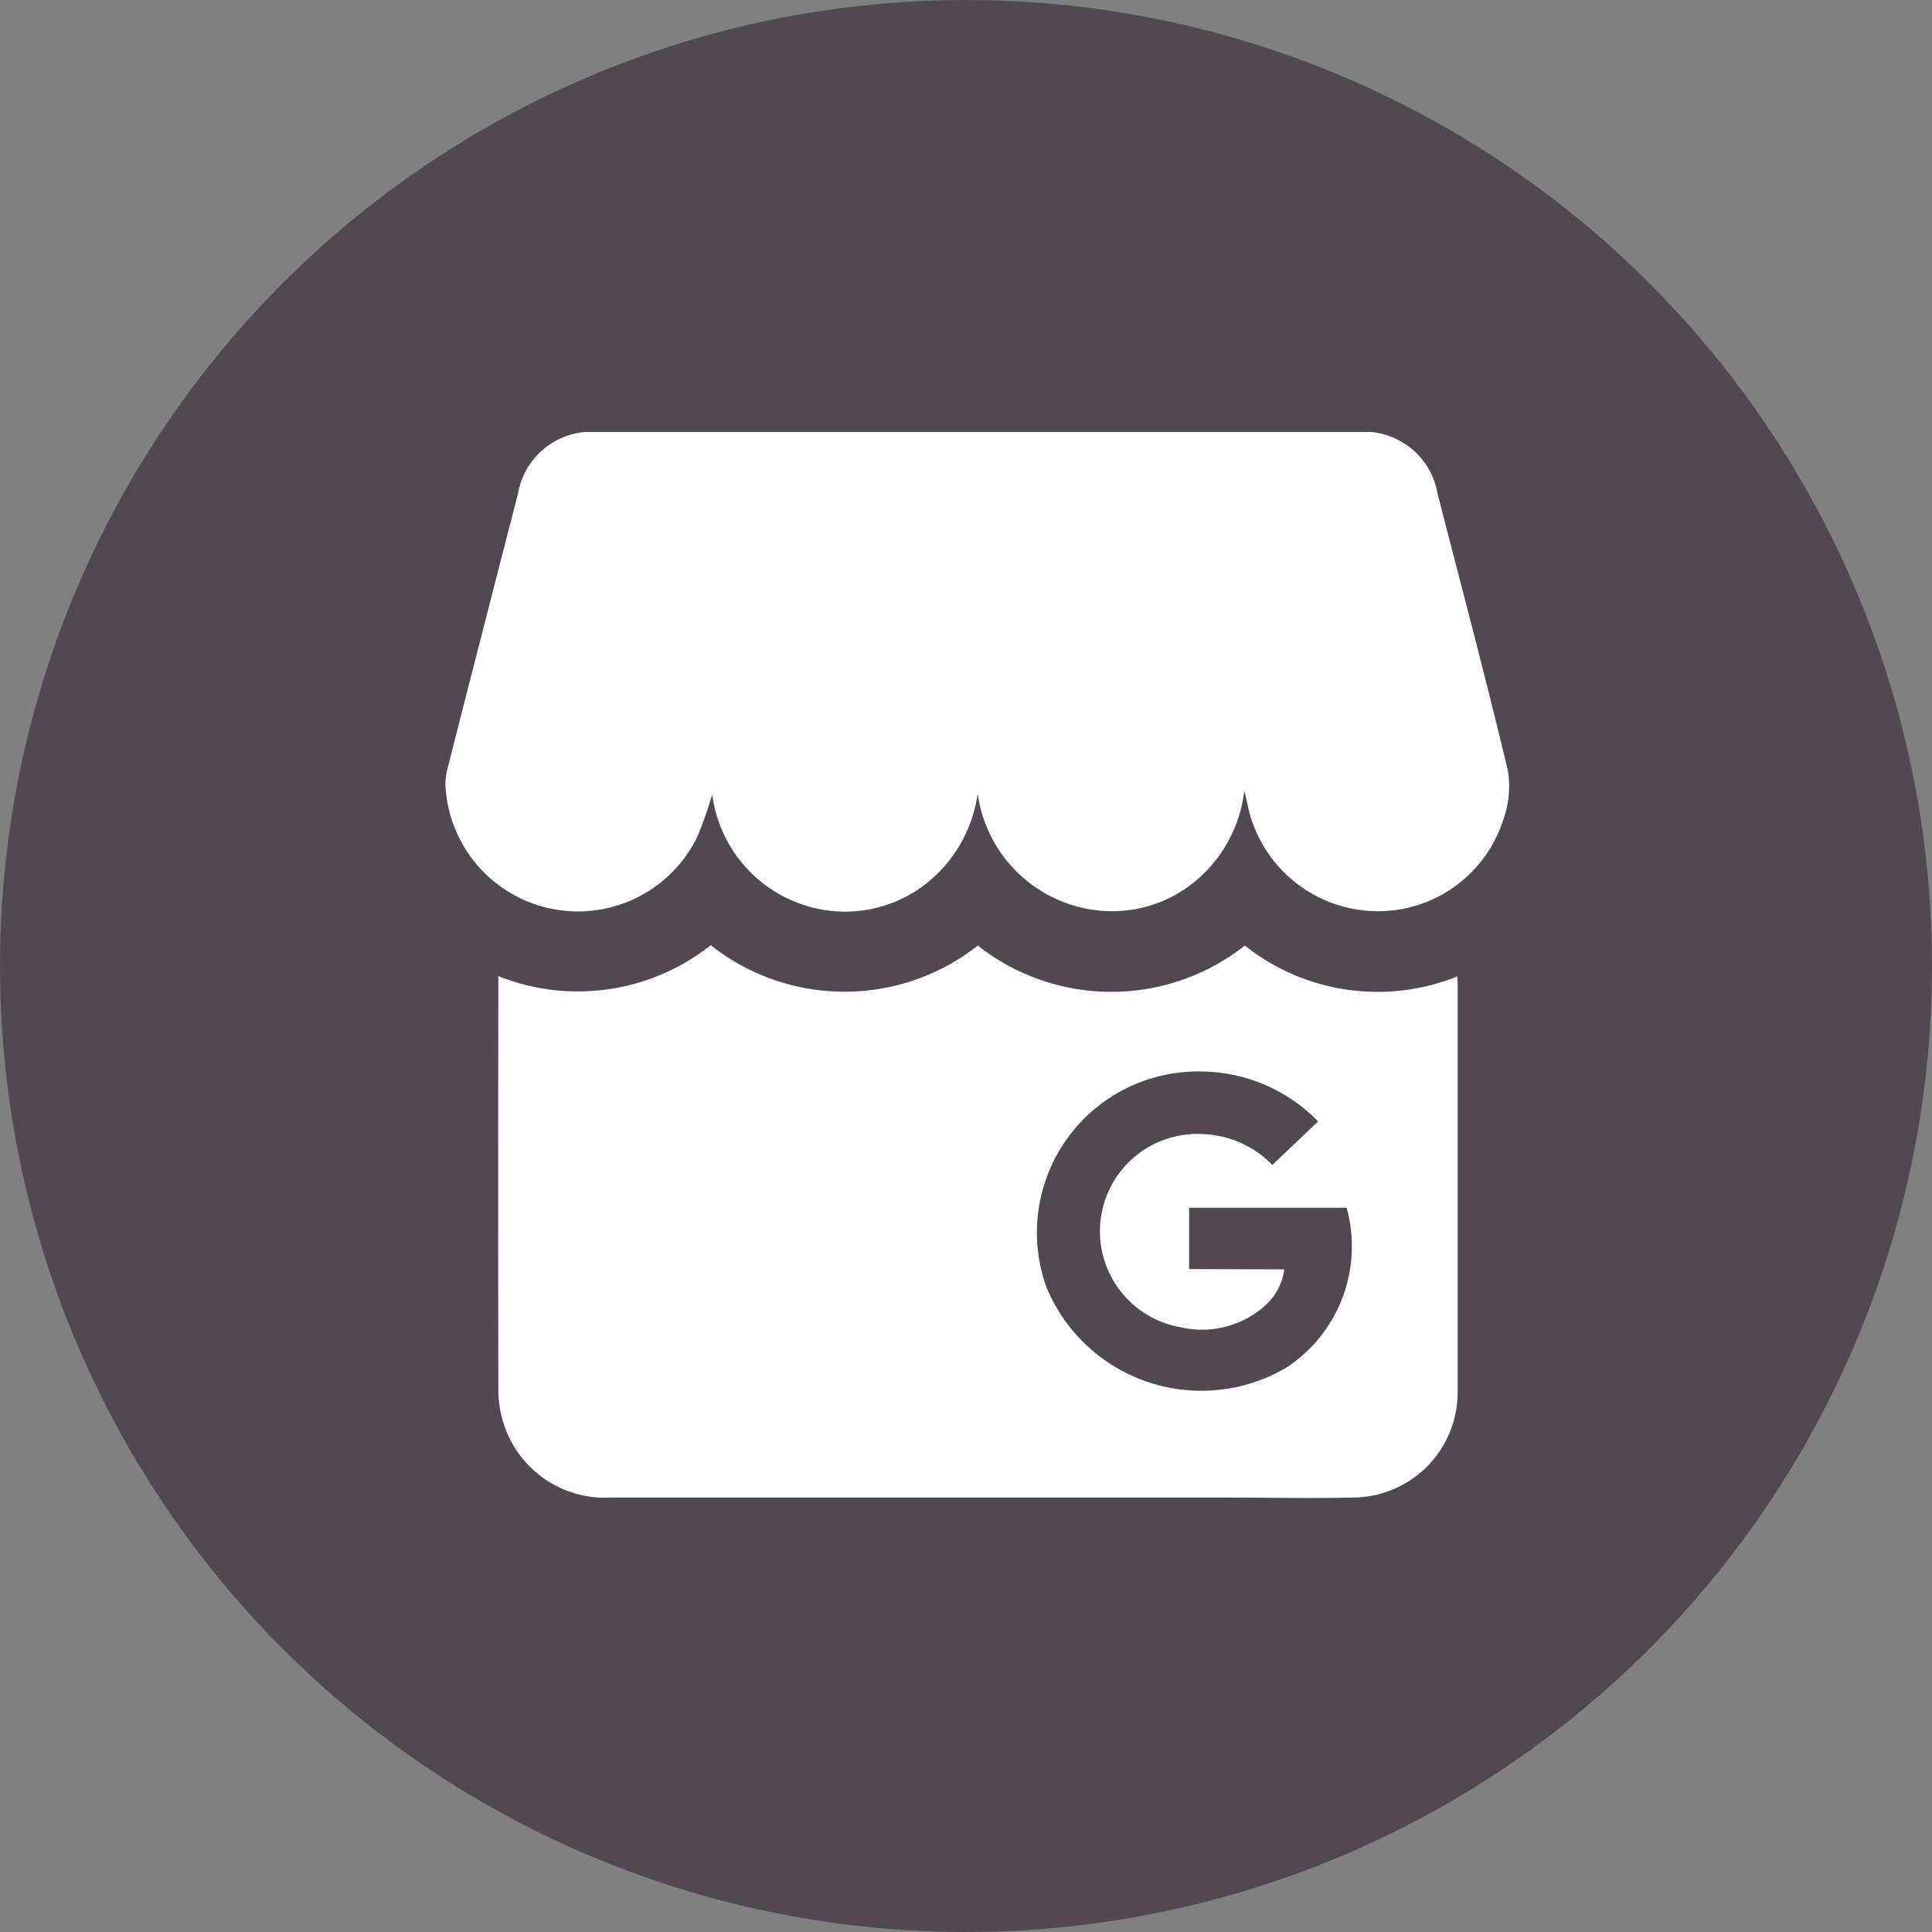
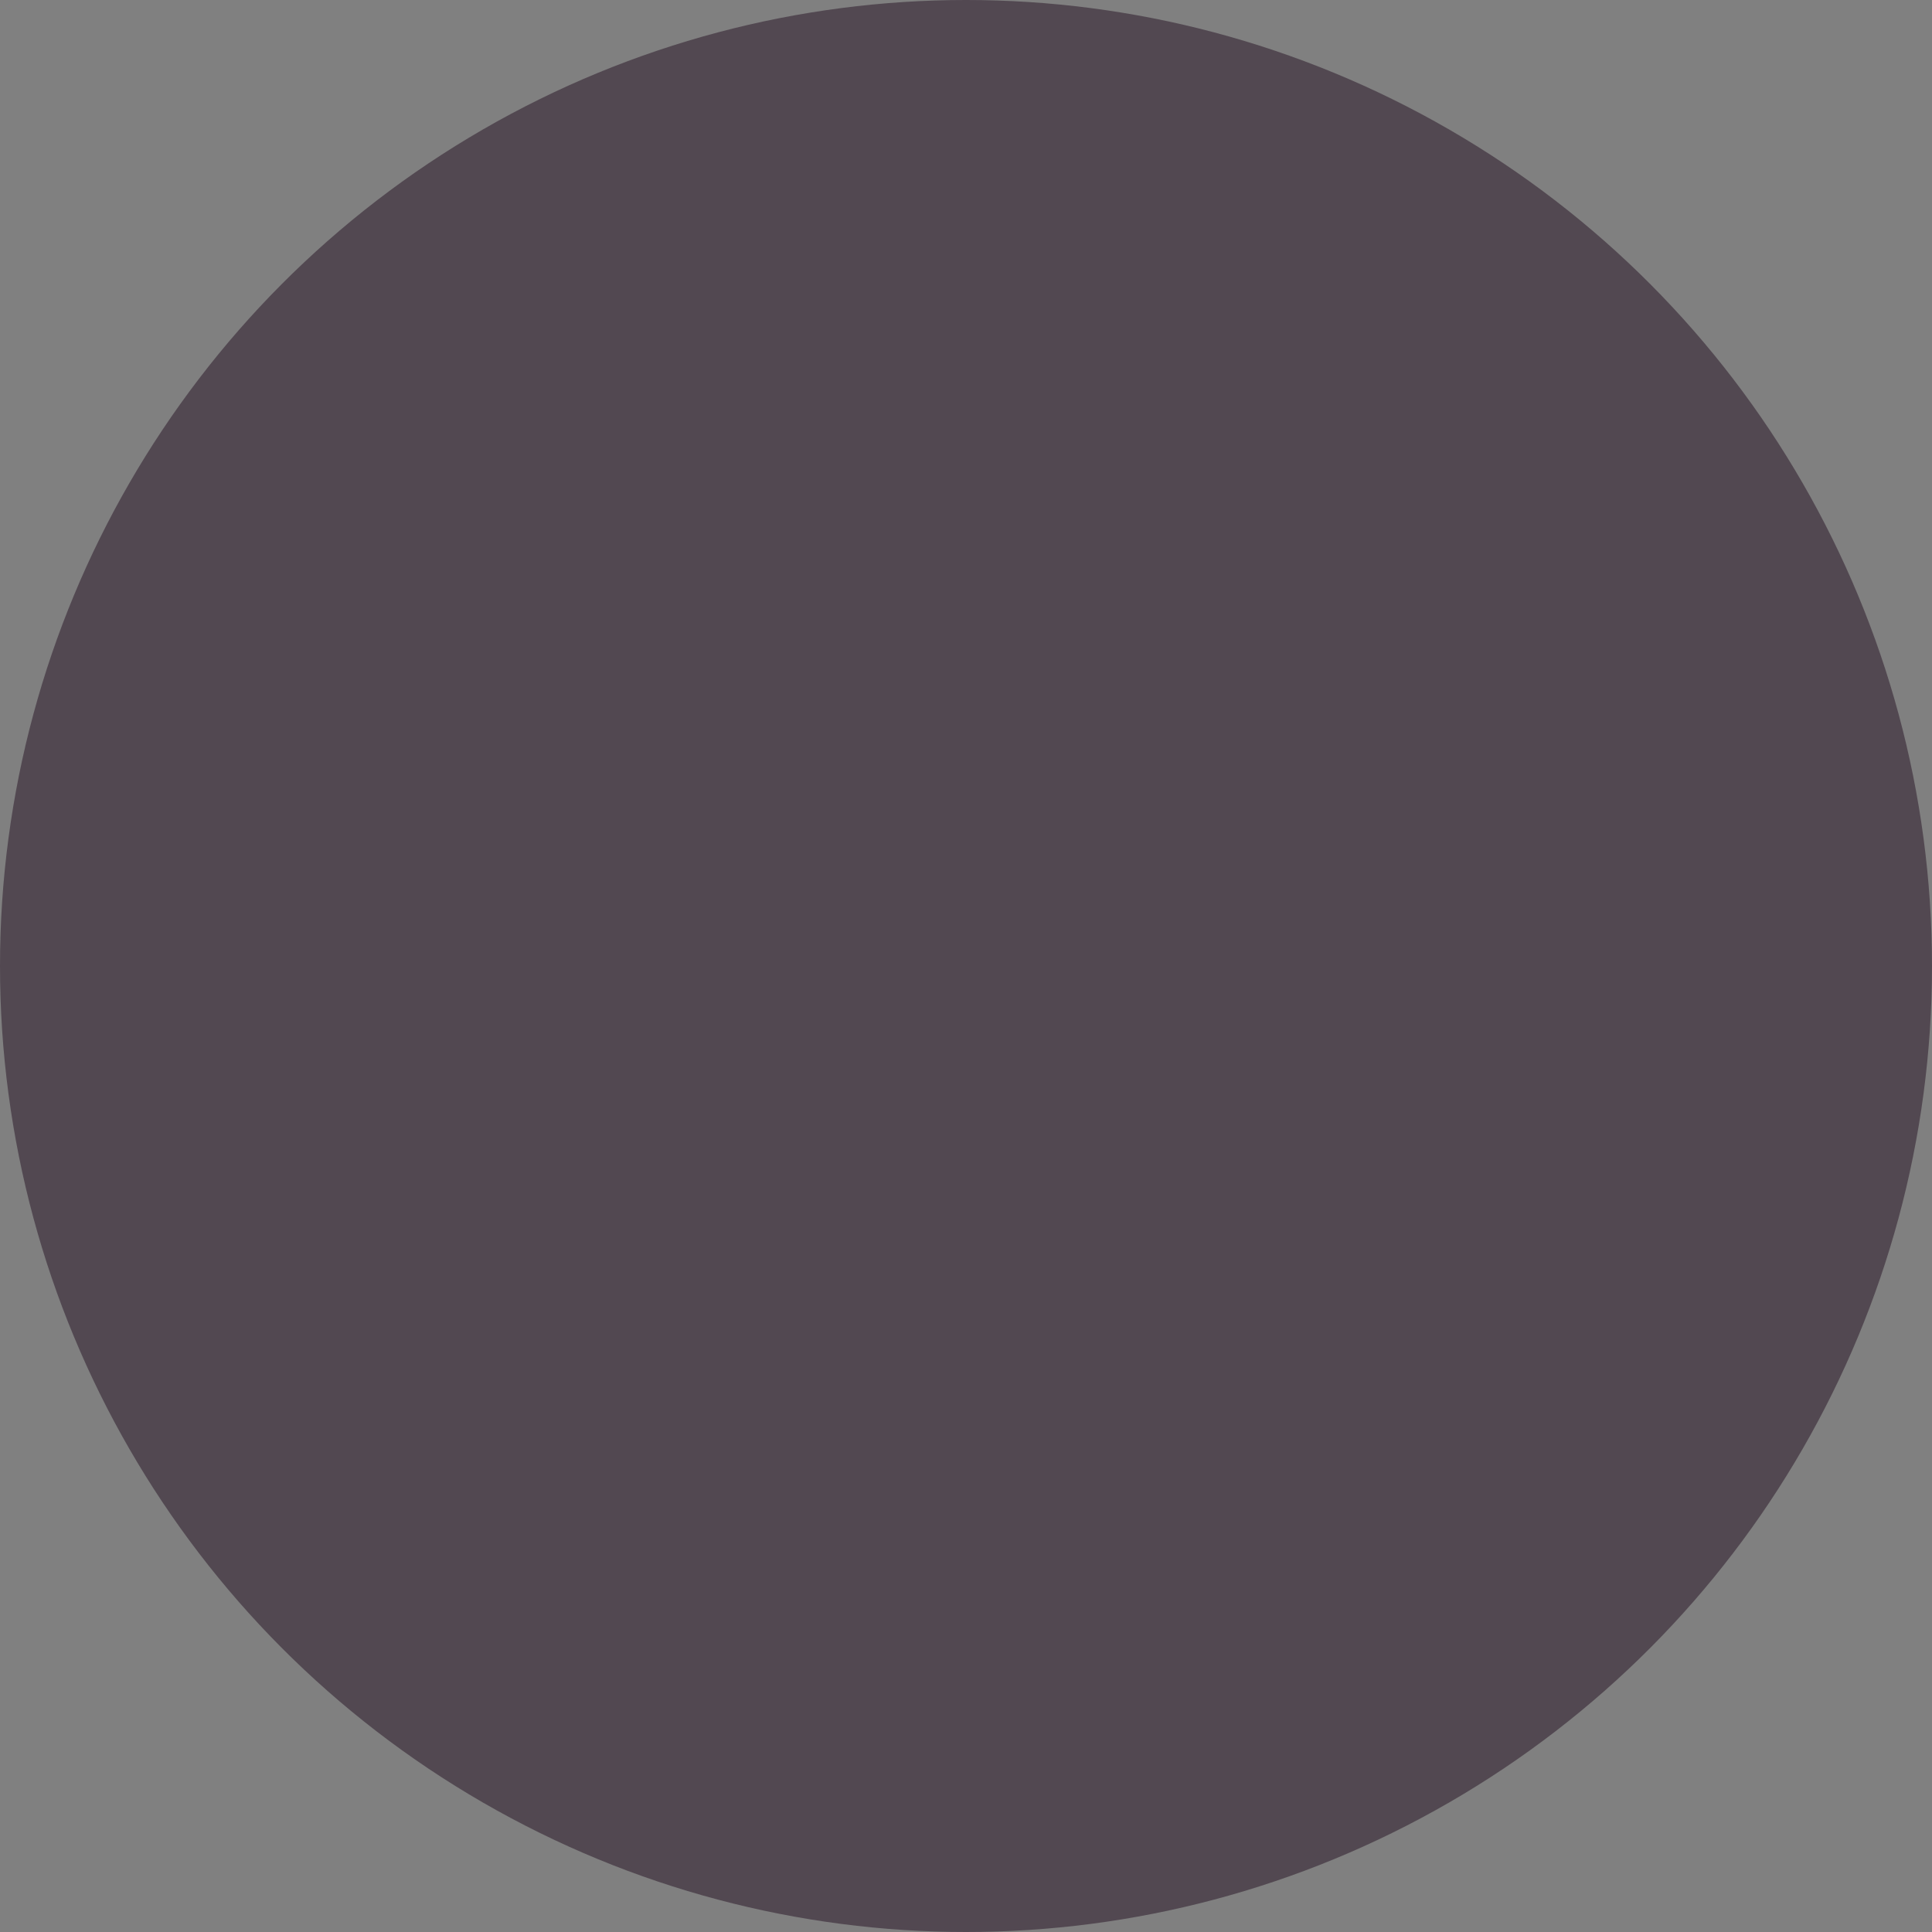
<svg xmlns="http://www.w3.org/2000/svg" width="25" height="25" viewBox="0 0 25 25">
  <rect x="0" y="0" width="25" height="25" fill="#808080" stroke="none" />
  <defs>
    <clipPath id="clip-path">
      <rect id="Rectangle_879" data-name="Rectangle 879" width="13.772" height="13.794" fill="none" />
    </clipPath>
  </defs>
  <g id="Groupe_91" data-name="Groupe 91" transform="translate(-1375 -4708.308)">
    <circle id="Ellipse_4" data-name="Ellipse 4" cx="12.5" cy="12.5" r="12.5" transform="translate(1375 4708.308)" fill="#524851" />
    <g id="Groupe_83" data-name="Groupe 83" transform="translate(1380.764 4713.898)">
      <g id="Groupe_82" data-name="Groupe 82" clip-path="url(#clip-path)">
-         <path id="Tracé_1986" data-name="Tracé 1986" d="M3.452,4.69a5.105,5.105,0,0,1-.192.546A1.717,1.717,0,0,1,0,4.571a.892.892,0,0,1,.032-.238Q.483,2.566.938.8A.966.966,0,0,1,1.976,0H11.8a.963.963,0,0,1,1.038.8c.308,1.193.624,2.384.91,3.581a1.281,1.281,0,0,1-.063.646A1.7,1.7,0,0,1,12,6.2a1.725,1.725,0,0,1-1.621-1.379c-.01-.047-.021-.093-.042-.183a1.779,1.779,0,0,1-.576,1.124,1.674,1.674,0,0,1-1.134.439A1.762,1.762,0,0,1,6.887,4.677a1.8,1.8,0,0,1-.7,1.193,1.7,1.7,0,0,1-1.315.31A1.742,1.742,0,0,1,3.452,4.69" transform="translate(0 0)" fill="#fff" />
-         <path id="Tracé_1987" data-name="Tracé 1987" d="M33.438,205.382c0,.044.005.065.005.086,0,1.762,0,3.525,0,5.287a1.361,1.361,0,0,1-1.347,1.372c-.571.013-1.142,0-1.714,0h-7.89a1.376,1.376,0,0,1-1.409-1.008,1.4,1.4,0,0,1-.053-.366q-.005-2.643,0-5.287c0-.021,0-.042,0-.086a2.77,2.77,0,0,0,2.748-.4,2.791,2.791,0,0,0,3.456.005,2.793,2.793,0,0,0,3.455,0,2.764,2.764,0,0,0,2.747.4M31.2,209.175a.768.768,0,0,1-.253.472,1.221,1.221,0,0,1-1.085.277,1.26,1.26,0,0,1,.283-2.5,1.317,1.317,0,0,1,.9.4l.592-.564a2.131,2.131,0,0,0-1.516-.646,2.085,2.085,0,0,0-2,2.789,2.169,2.169,0,0,0,3.115,1.037,1.877,1.877,0,0,0,.77-2.063H29.968v.794Z" transform="translate(-20.345 -198.339)" fill="#fff" />
-       </g>
+         </g>
    </g>
  </g>
</svg>